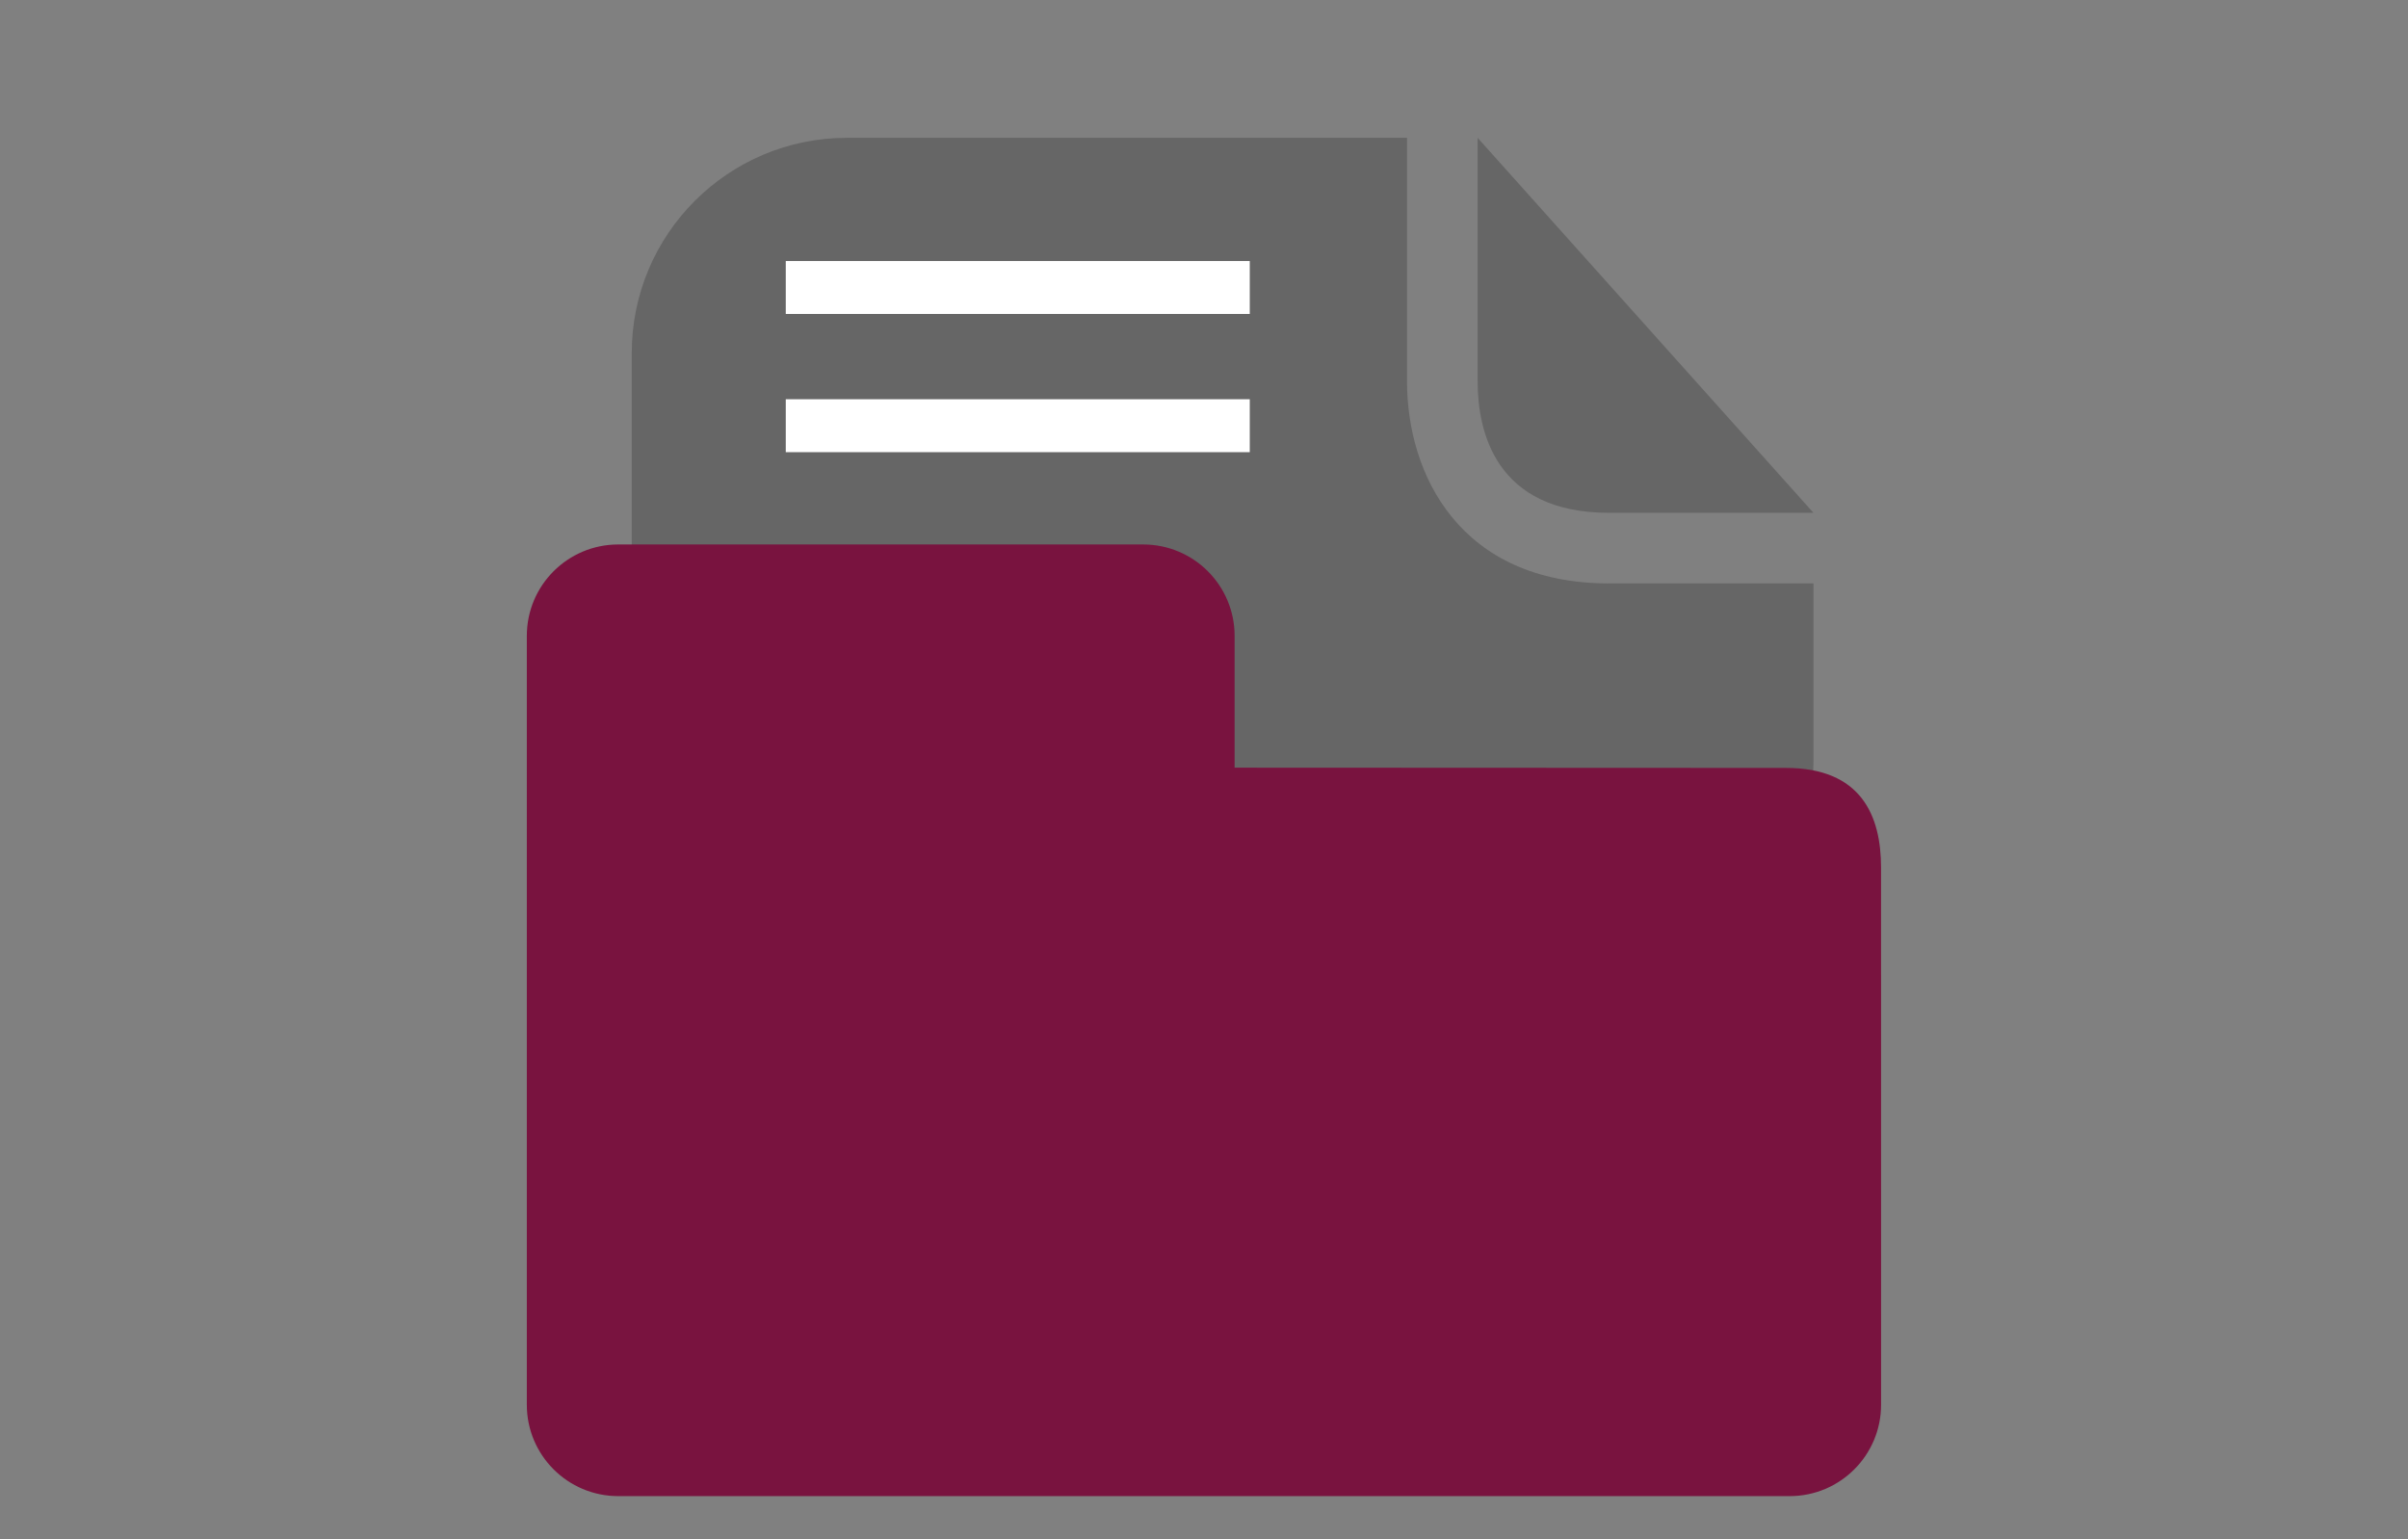
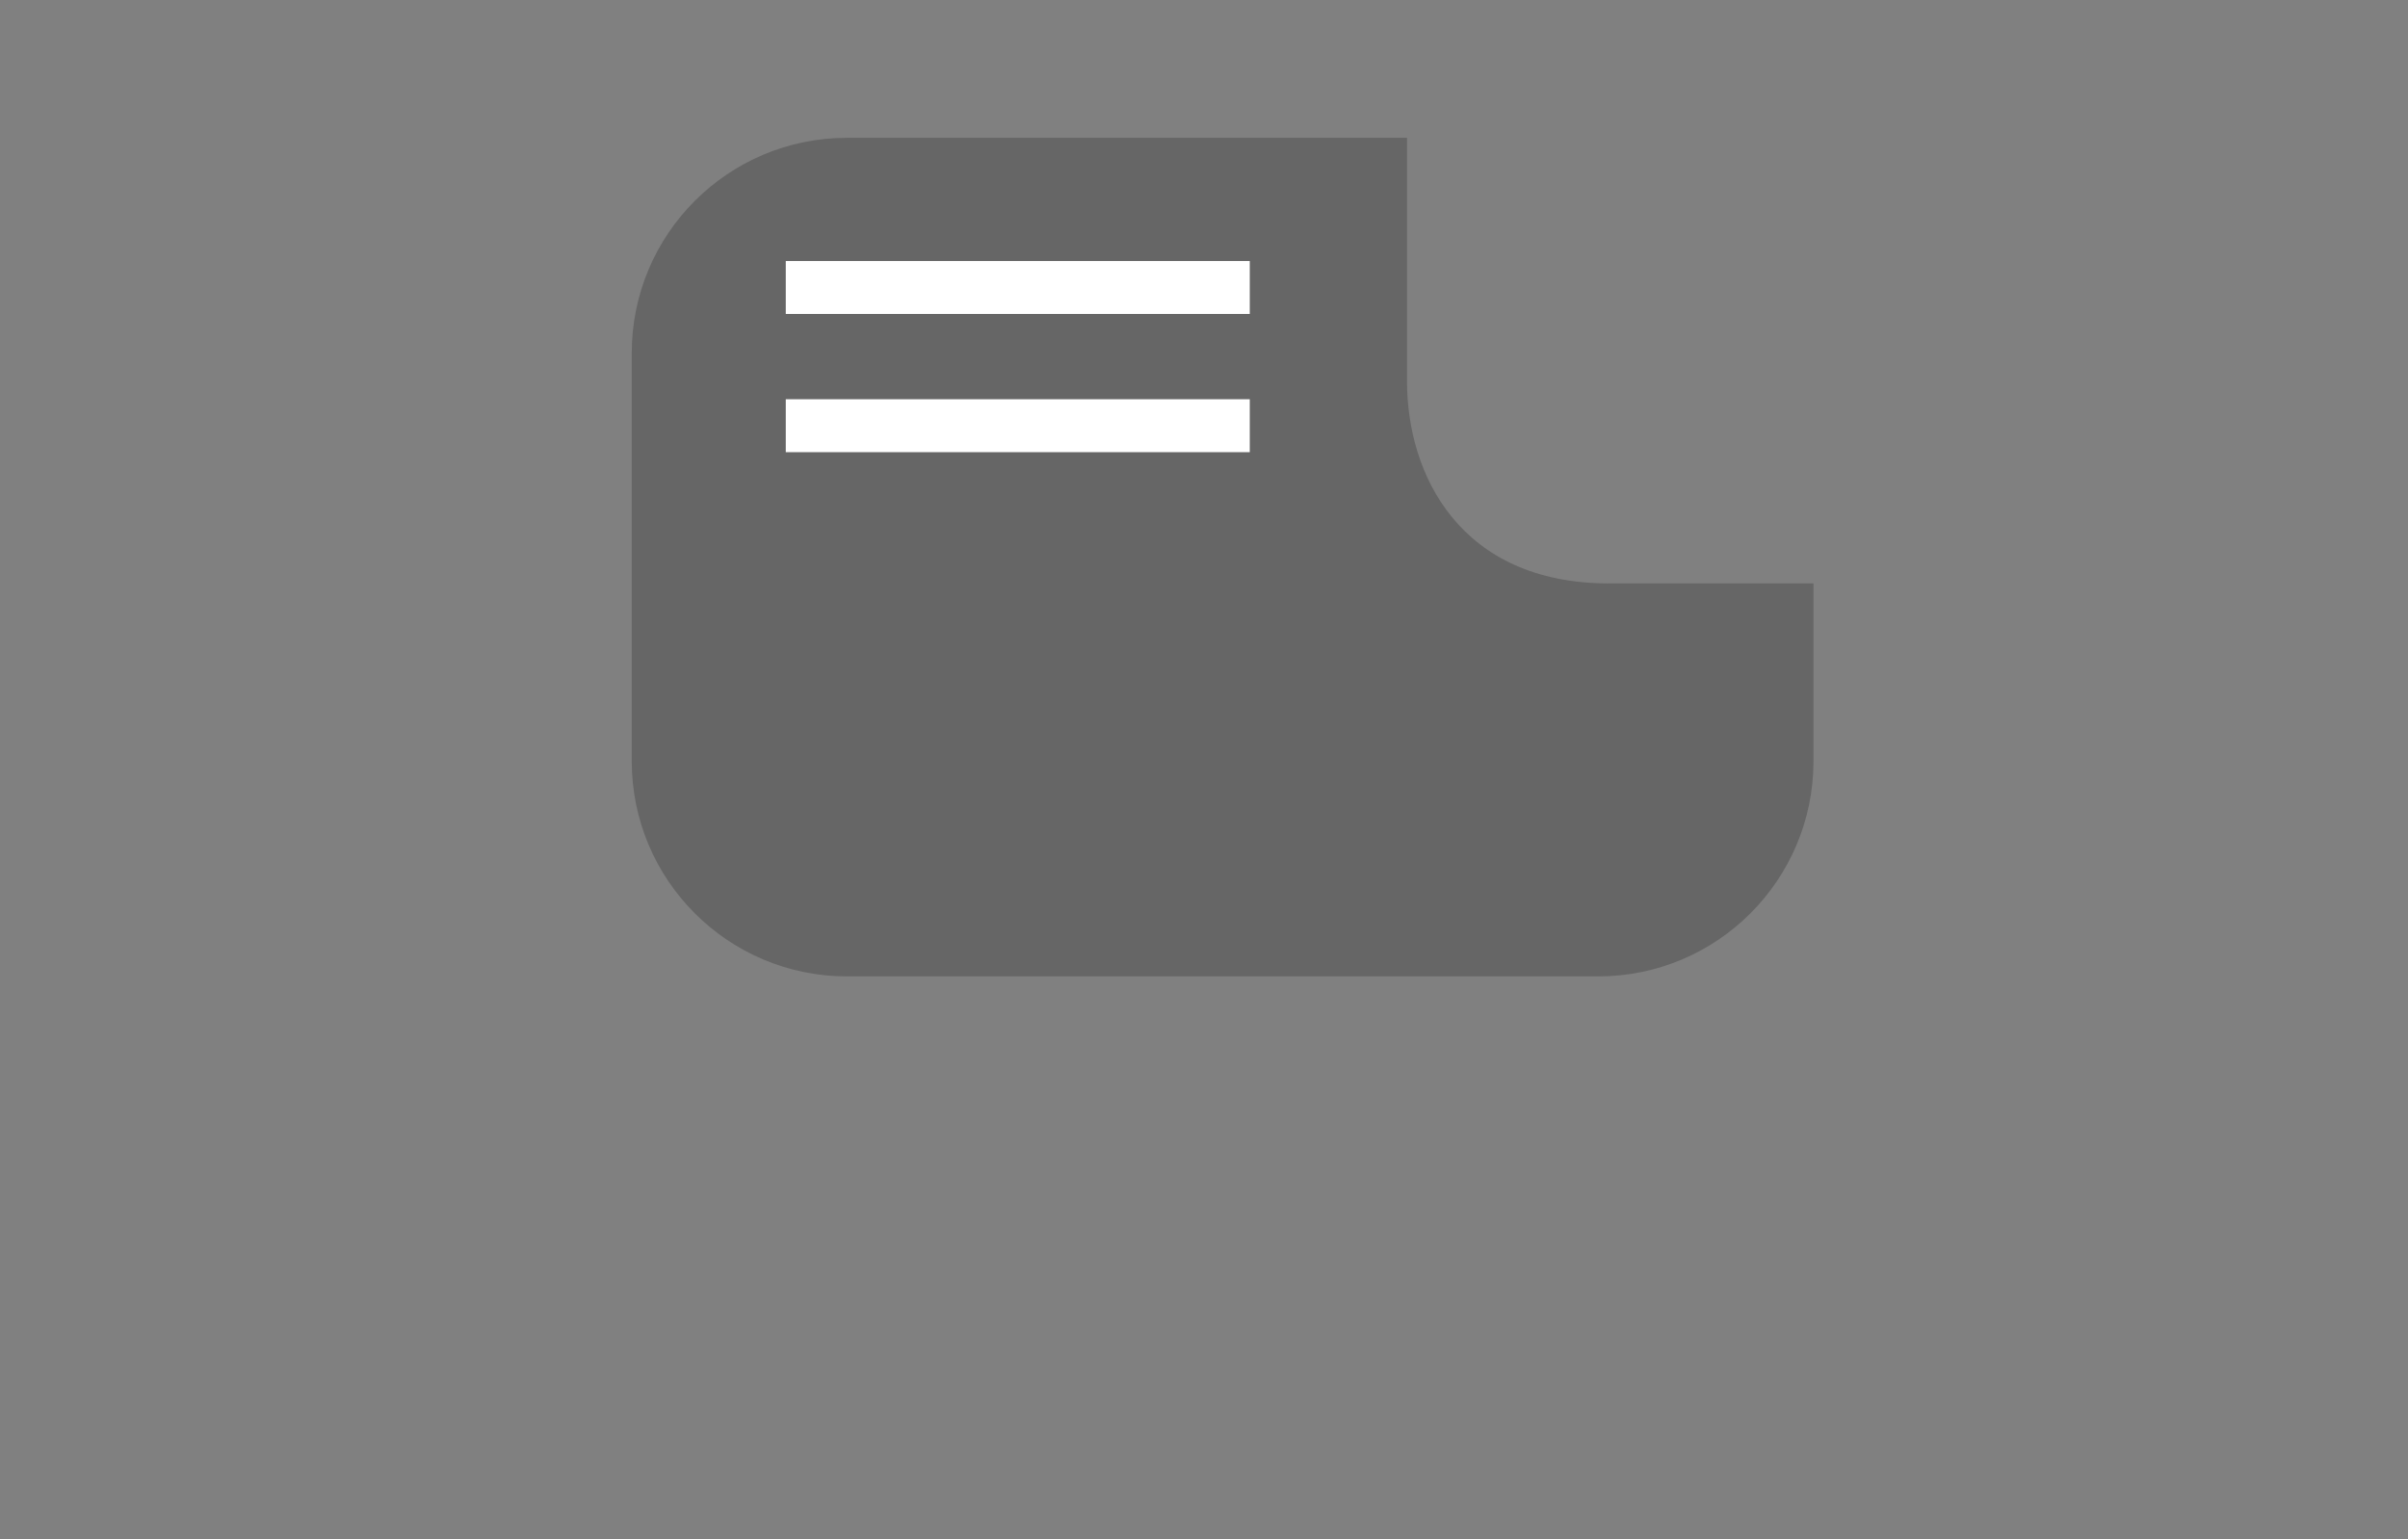
<svg xmlns="http://www.w3.org/2000/svg" version="1.1" id="Layer_1" x="0px" y="0px" width="128.129px" height="81.92px" viewBox="0 0 128.129 81.92" enable-background="new 0 0 128.129 81.92" xml:space="preserve">
  <rect x="0" y="0" width="128.129" height="81.92" fill="#808080" stroke="none" />
  <g>
    <g>
      <g>
-         <path fill="#666666" d="M78.624,20.292c0,2.616,0.91,6.999,7.002,6.999h10.869L78.624,7.334V20.292z" />
        <path fill="#666666" d="M85.625,31.048c-7.941,0-10.758-5.792-10.758-10.756V7.334H45.069c-6.325,0-11.454,5.129-11.454,11.454     v21.718c0,6.324,5.129,11.454,11.454,11.454h39.973c6.323,0,11.453-5.129,11.453-11.454v-9.458H85.625z" />
      </g>
      <g>
        <rect x="41.811" y="13.891" fill="#FFFFFF" width="24.689" height="2.817" />
        <rect x="41.811" y="21.246" fill="#FFFFFF" width="24.689" height="2.817" />
      </g>
    </g>
-     <path fill="#79133F" d="M100.092,74.754c0,2.687-2.178,4.864-4.863,4.864H32.896c-2.687,0-4.864-2.178-4.864-4.864V33.839   c0-2.687,2.177-4.864,4.864-4.864h27.933c2.687,0,4.864,2.177,4.864,4.864v7.013c0,0,25.32,0.013,29.326,0.013   s5.072,2.524,5.072,5.315S100.092,74.754,100.092,74.754z" />
  </g>
</svg>